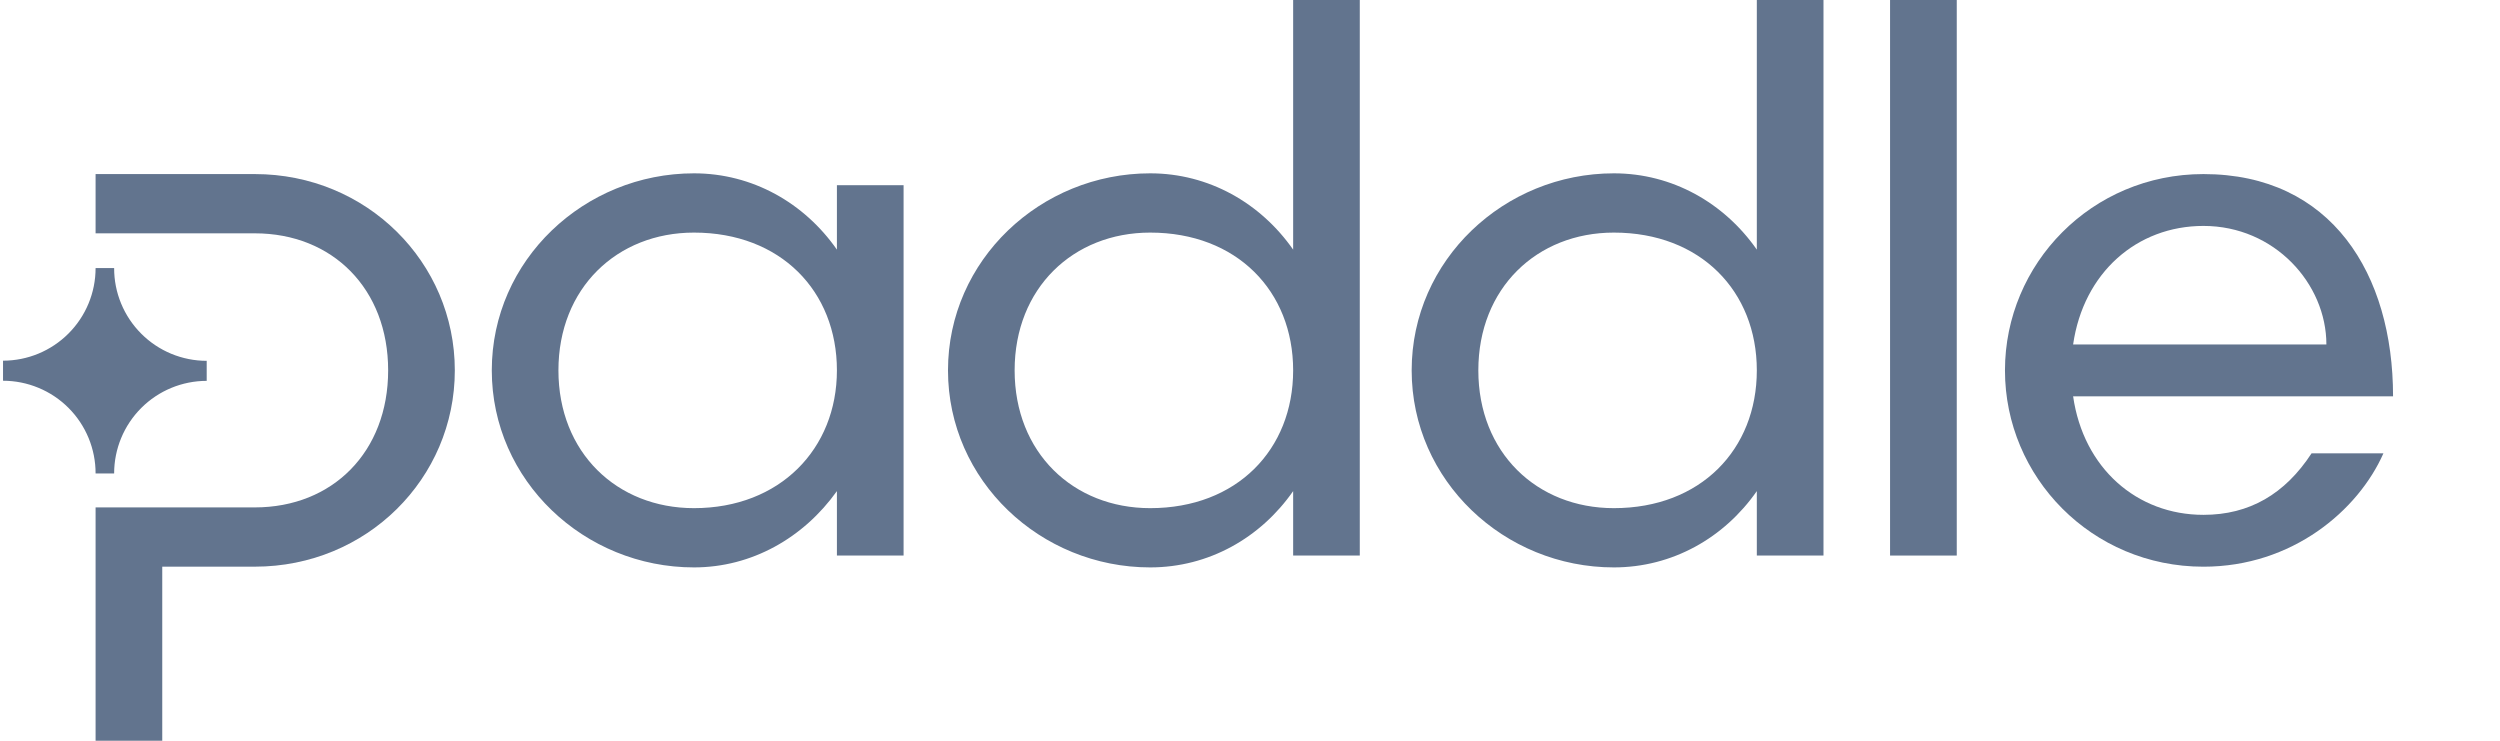
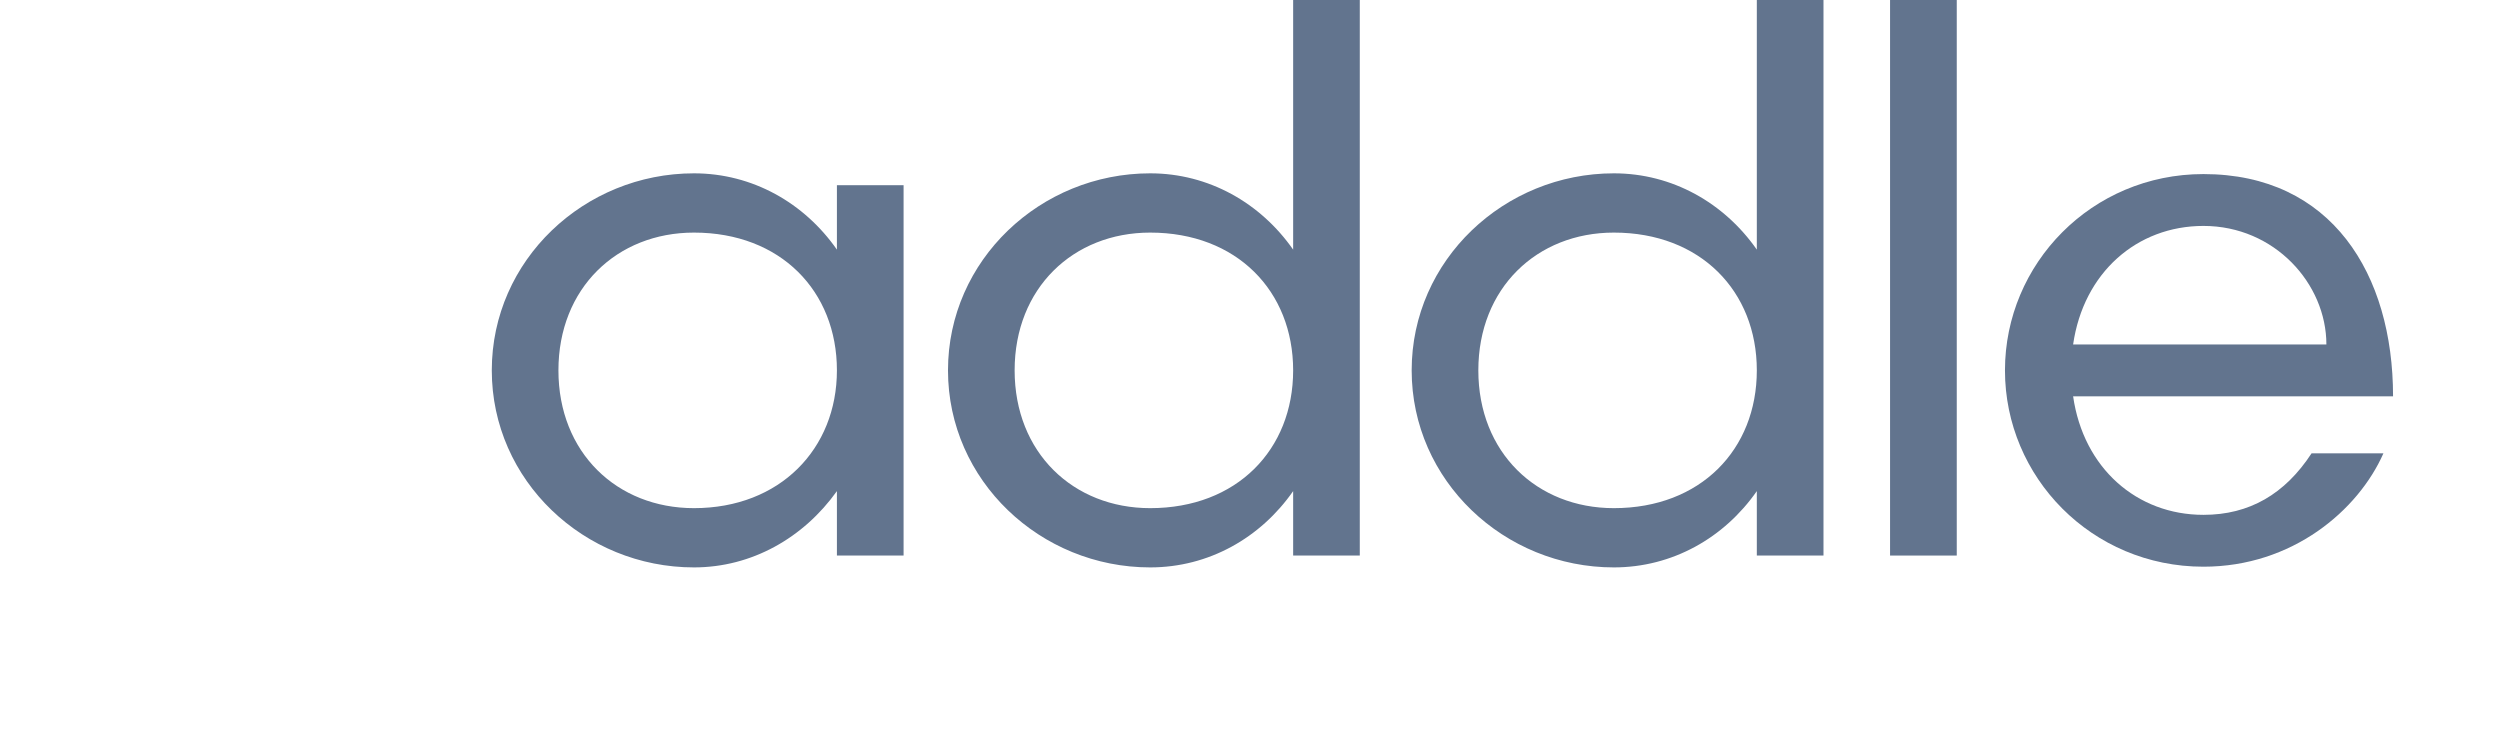
<svg xmlns="http://www.w3.org/2000/svg" width="81" height="24" viewBox="0 0 81 24" fill="none">
-   <path d="M0.098 12.336V11.686C0.893 11.686 1.656 11.37 2.218 10.807C2.781 10.245 3.097 9.482 3.097 8.686H3.698C3.697 9.081 3.774 9.471 3.925 9.836C4.075 10.2 4.296 10.531 4.575 10.81C4.853 11.089 5.184 11.311 5.548 11.462C5.913 11.613 6.303 11.691 6.697 11.691V12.34C5.902 12.34 5.139 12.656 4.576 13.219C4.014 13.782 3.698 14.544 3.698 15.34H3.097C3.098 14.946 3.02 14.555 2.87 14.191C2.719 13.826 2.499 13.495 2.22 13.216C1.941 12.937 1.611 12.716 1.246 12.565C0.882 12.414 0.492 12.336 0.098 12.336ZM3.097 7.56H8.256C10.776 7.56 12.576 9.36 12.576 12C12.576 14.641 10.777 16.44 8.256 16.44H3.097V24H5.257V18.36H8.256C11.88 18.36 14.736 15.504 14.736 12C14.736 8.497 11.88 5.64 8.256 5.64H3.097V7.56Z" fill="#62748E" />
  <path d="M22.485 5.616C24.381 5.616 26.061 6.576 27.116 8.088V6H29.276V18H27.116V15.912C26.034 17.427 24.357 18.384 22.485 18.384C18.933 18.384 15.934 15.576 15.934 12C15.934 8.424 18.933 5.616 22.485 5.616ZM22.485 16.464C25.269 16.464 27.116 14.544 27.116 12C27.116 9.432 25.293 7.536 22.485 7.536C19.989 7.536 18.093 9.336 18.093 12C18.093 14.665 19.989 16.464 22.485 16.464Z" fill="#62748E" />
  <path d="M37.266 5.616C39.162 5.616 40.842 6.576 41.898 8.088V0H44.057V18H41.898V15.912C40.842 17.427 39.162 18.384 37.266 18.384C33.714 18.384 30.715 15.576 30.715 12C30.715 8.425 33.714 5.616 37.266 5.616ZM37.266 16.464C40.074 16.464 41.898 14.568 41.898 12C41.898 9.433 40.074 7.536 37.266 7.536C34.771 7.536 32.874 9.336 32.874 12C32.874 14.665 34.771 16.464 37.266 16.464Z" fill="#62748E" />
  <path d="M52.289 5.616C54.185 5.616 55.865 6.576 56.921 8.088V0H59.081V18H56.921V15.912C55.865 17.427 54.185 18.384 52.289 18.384C48.738 18.384 45.738 15.576 45.738 12C45.738 8.425 48.738 5.616 52.289 5.616ZM52.289 16.464C55.097 16.464 56.921 14.568 56.921 12C56.921 9.433 55.097 7.536 52.289 7.536C49.794 7.536 47.898 9.336 47.898 12C47.898 14.665 49.794 16.464 52.289 16.464Z" fill="#62748E" />
  <path d="M61.238 18V0H63.399V18H61.238Z" fill="#62748E" />
  <path d="M71.392 5.64C75.543 5.64 77.535 8.88 77.535 12.841H67.169C67.504 15.168 69.233 16.681 71.392 16.681C72.88 16.681 74.032 16.008 74.895 14.688H77.223C76.407 16.536 74.272 18.361 71.392 18.361C67.769 18.361 64.961 15.456 64.961 12.001C64.961 8.546 67.769 5.64 71.392 5.64ZM75.375 11.161C75.375 9.192 73.696 7.32 71.392 7.32C69.233 7.32 67.504 8.836 67.169 11.161H75.375Z" fill="#62748E" />
</svg>